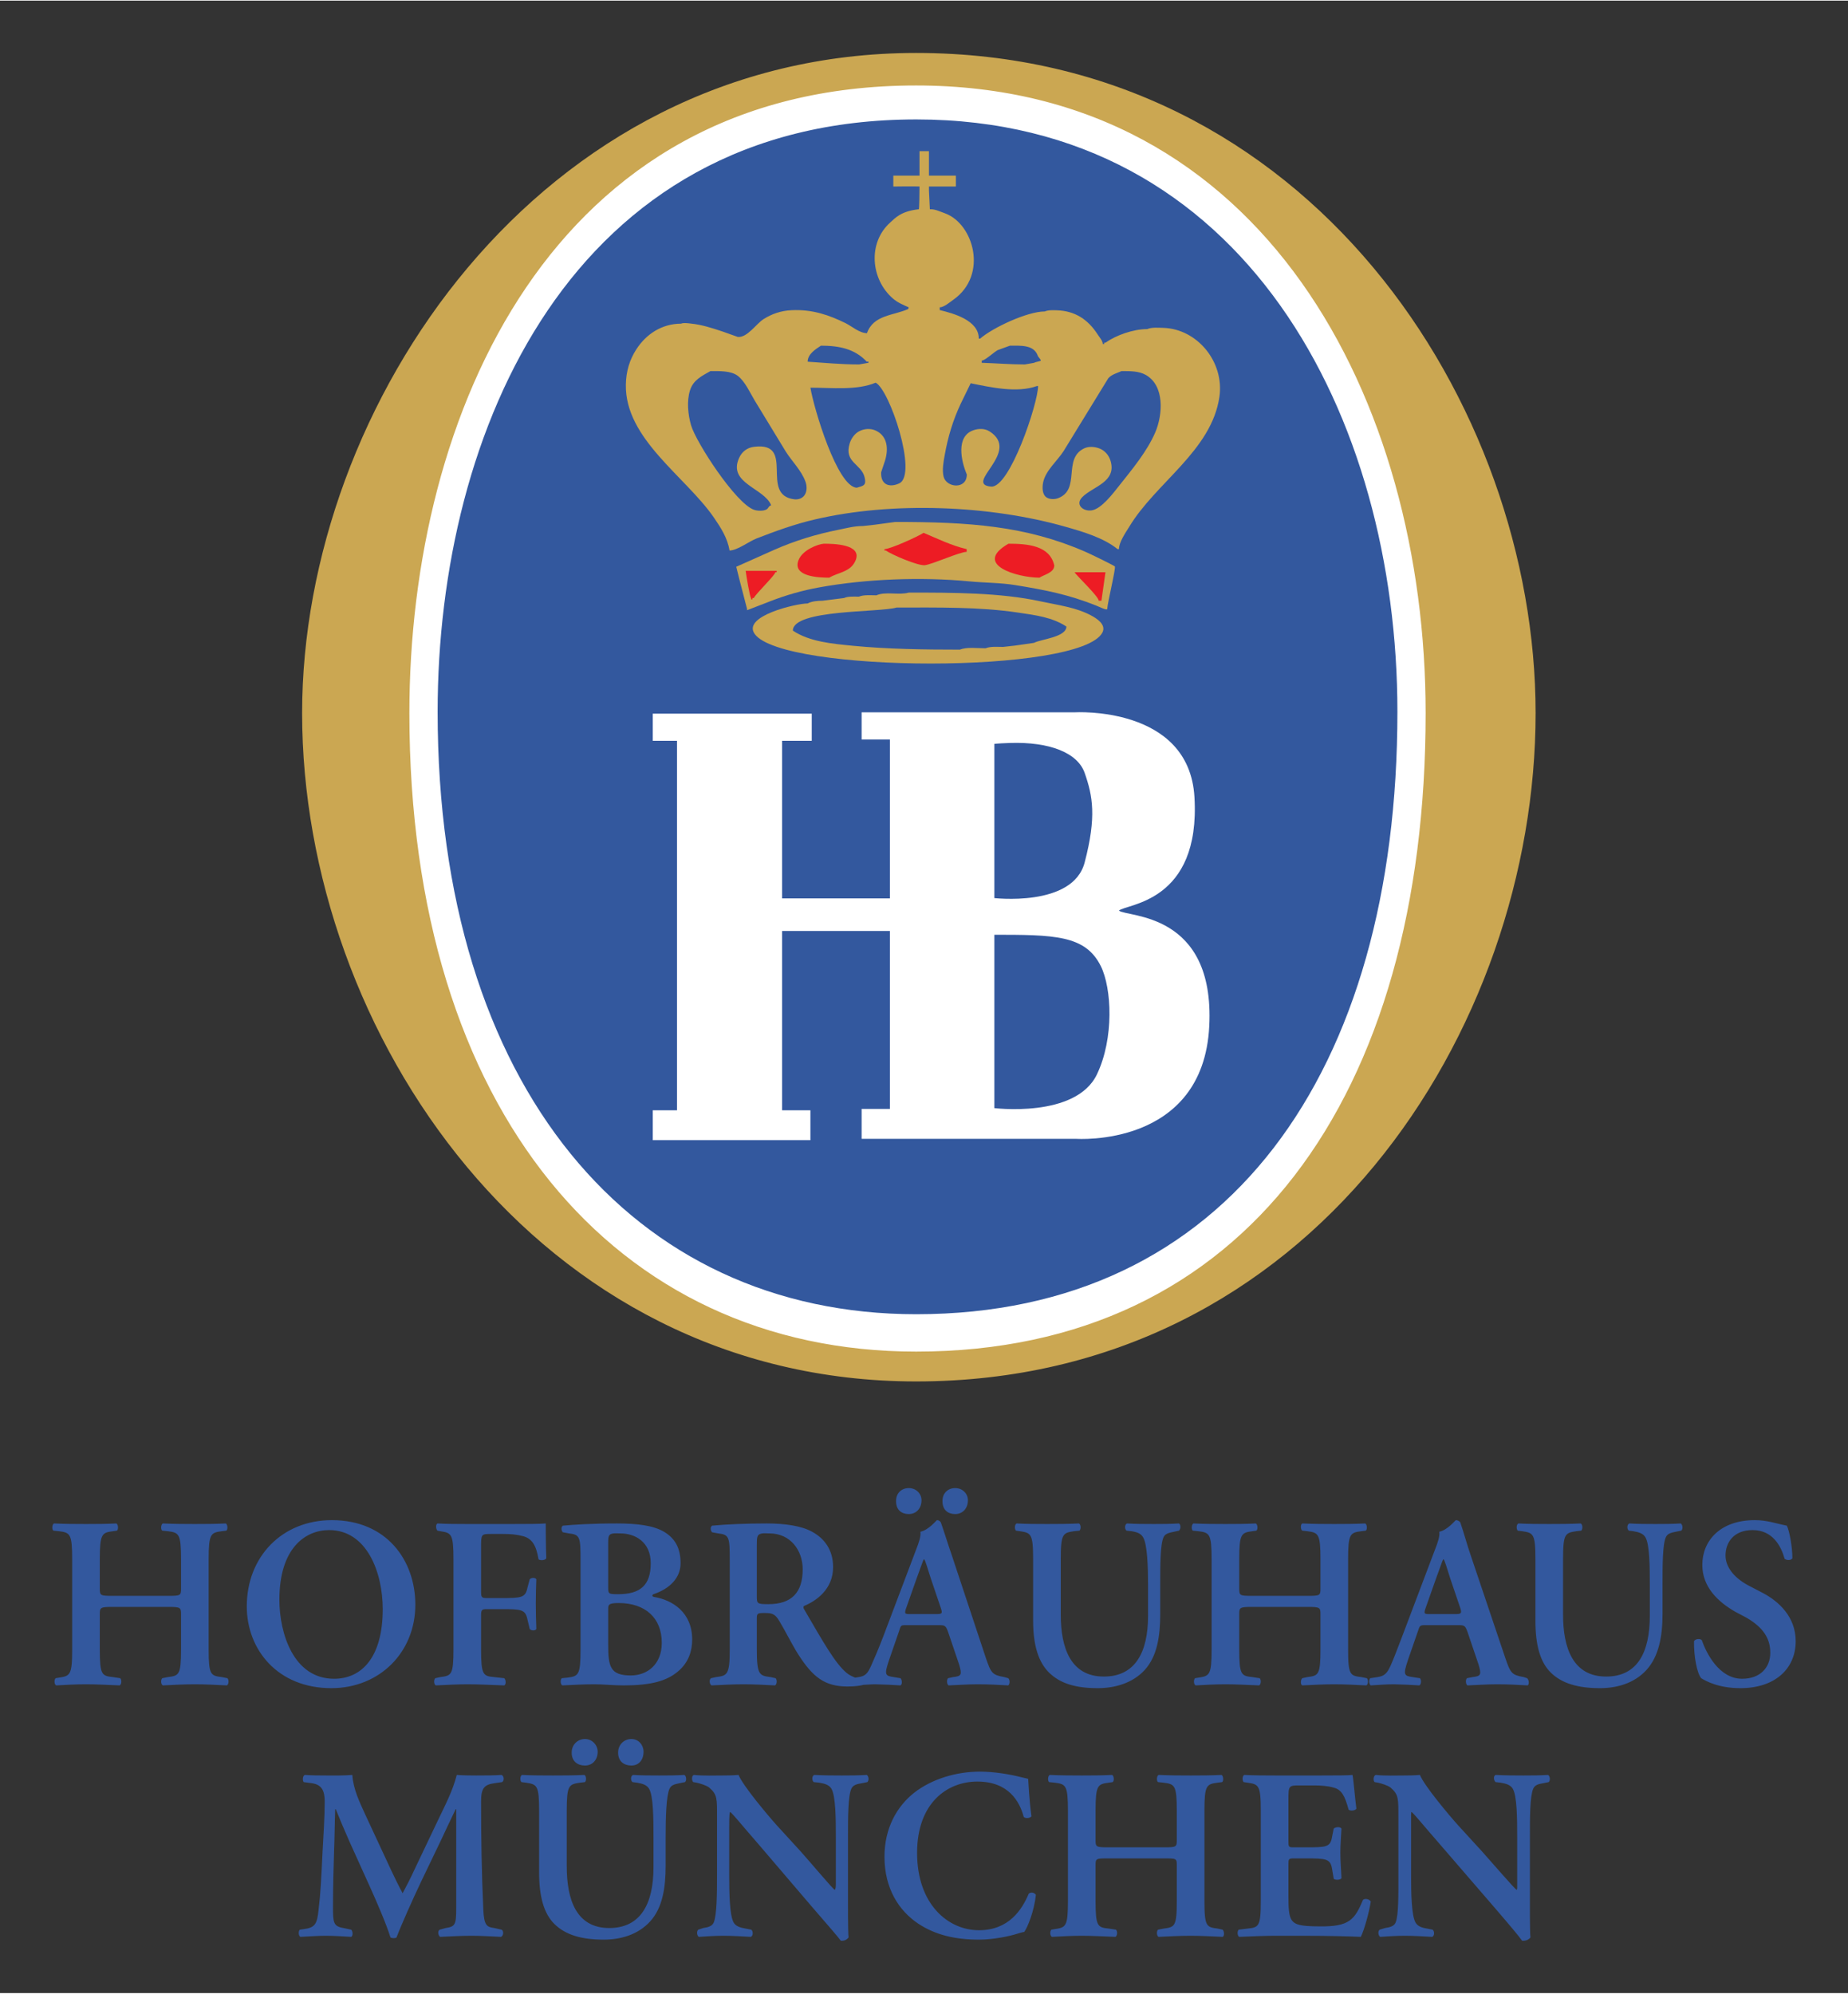
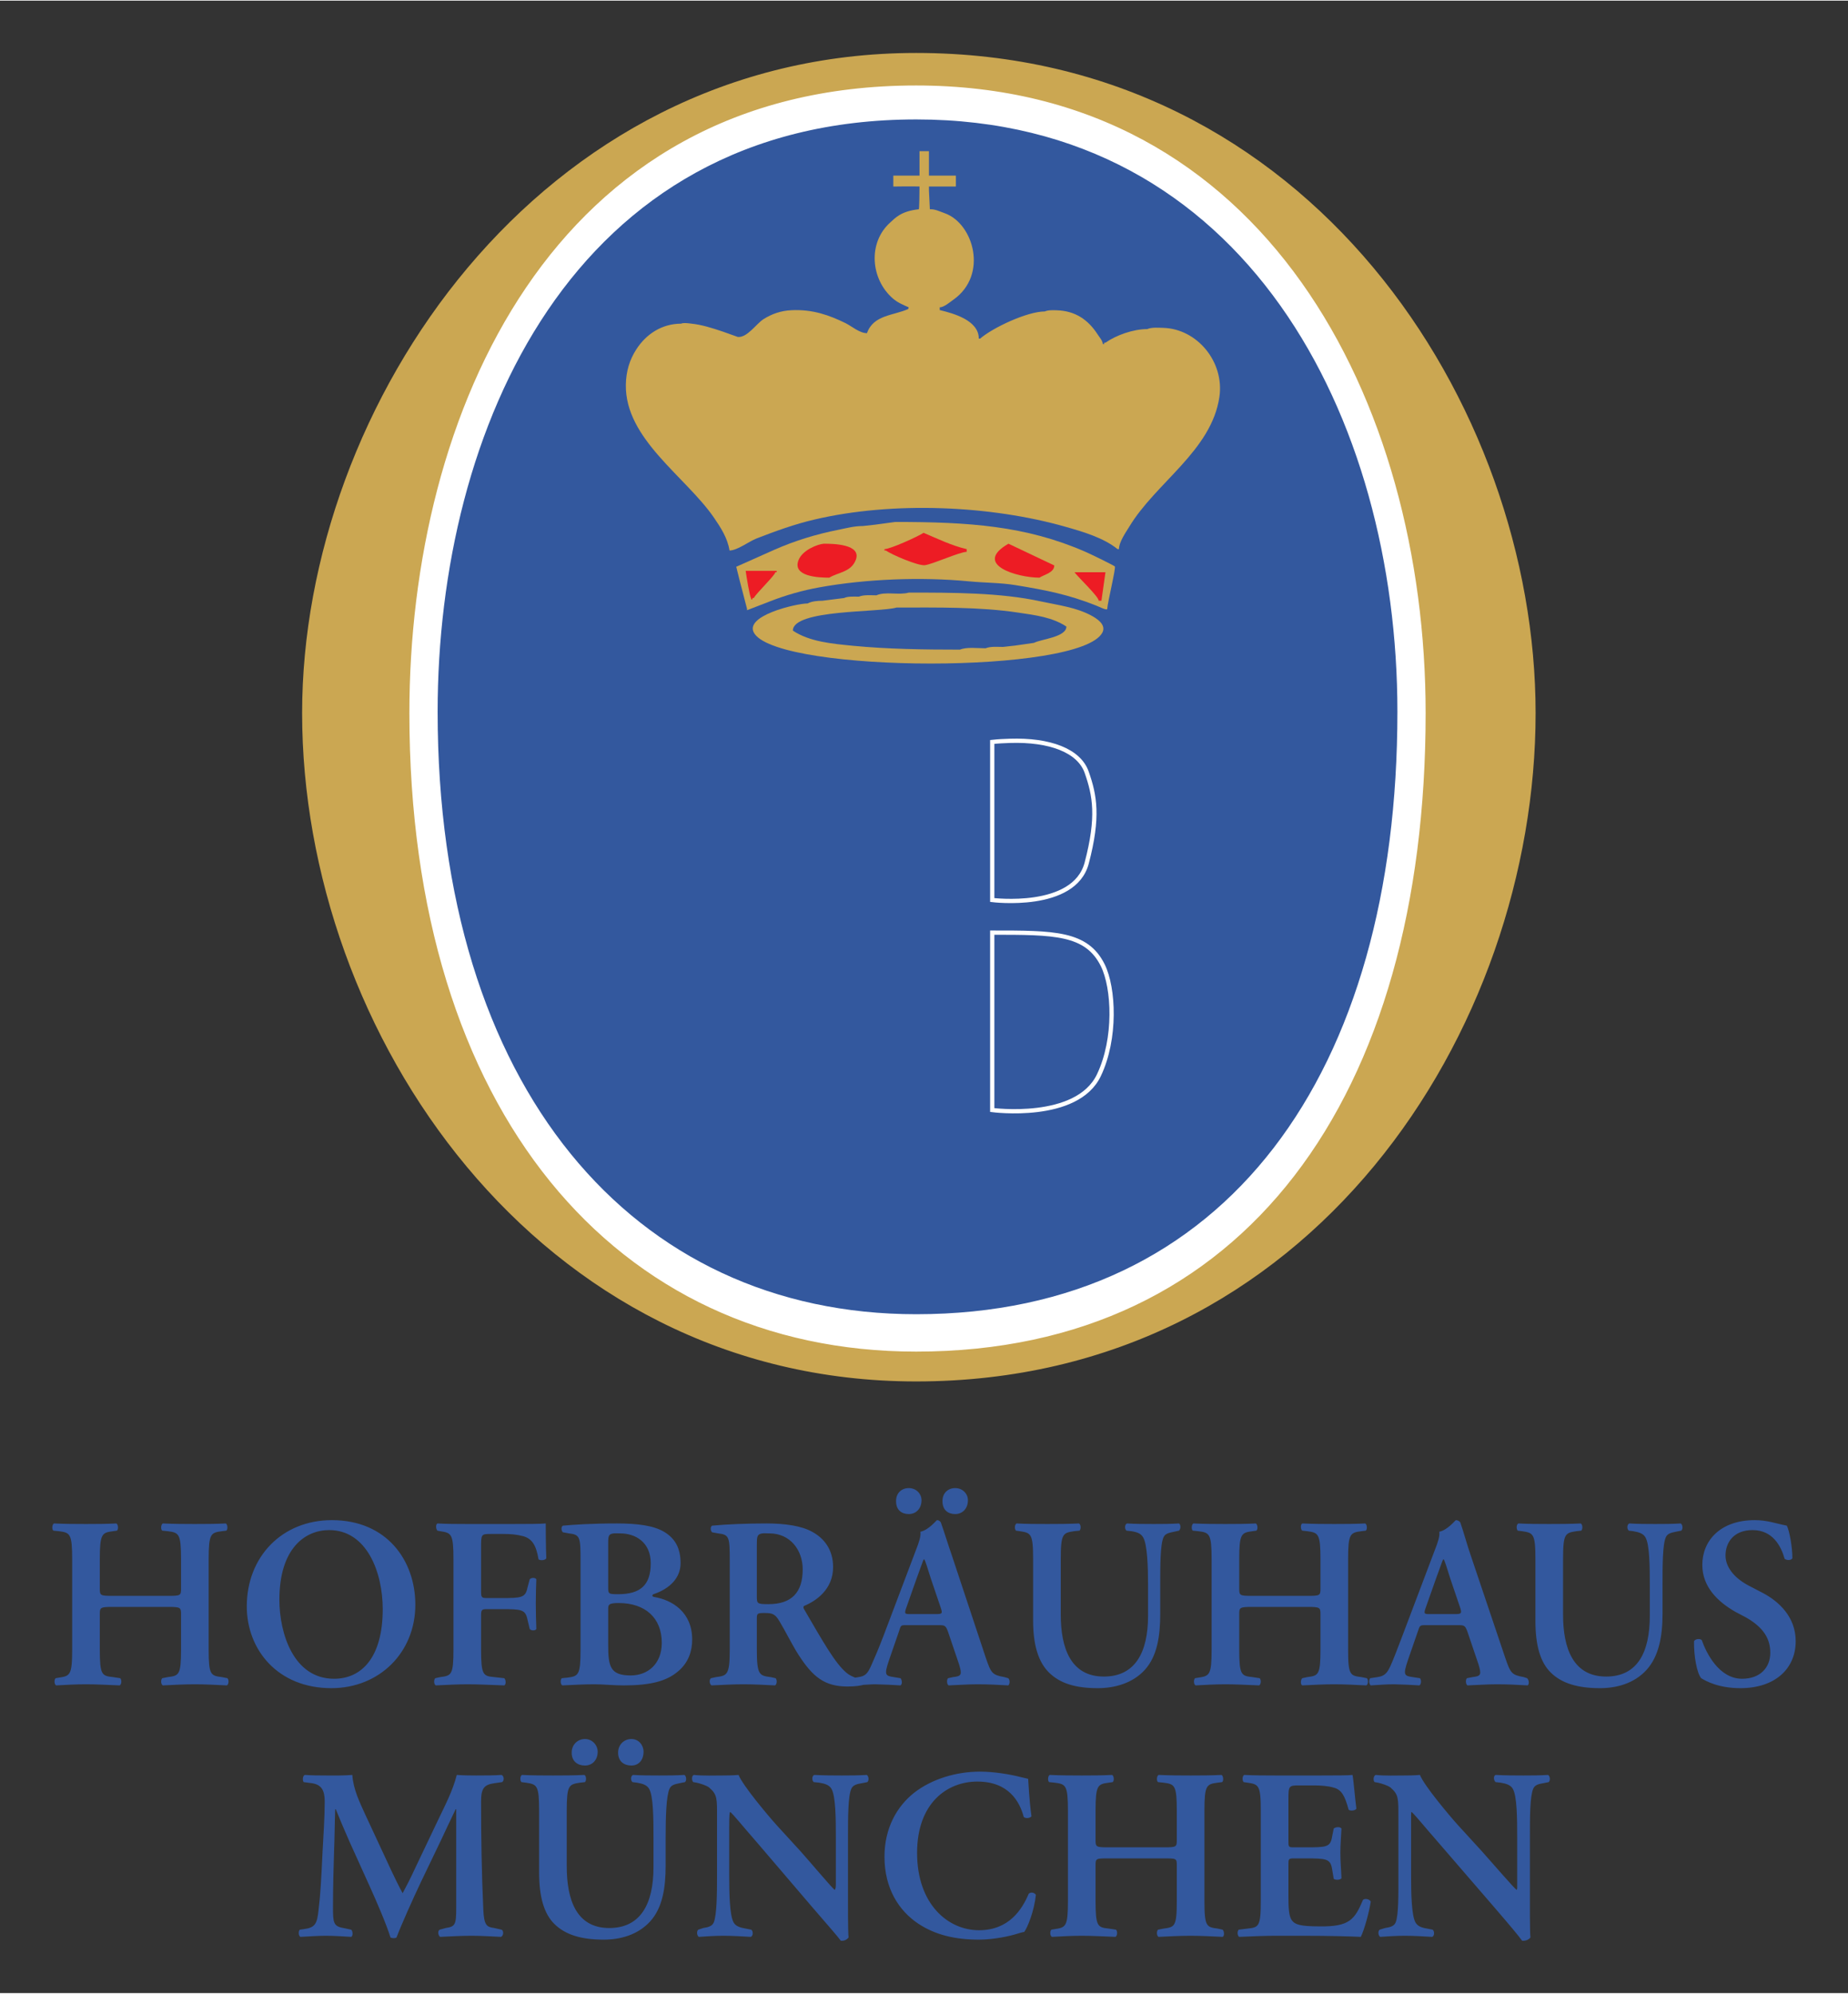
<svg xmlns="http://www.w3.org/2000/svg" version="1.0" width="712" height="768" viewBox="-2.958 -2.958 104.508 112.656" id="svg13890">
  <rect x="-2.958" y="-2.958" width="104.508" height="112.656" fill="#333333" stroke="none" />
  <defs id="defs13892" />
  <g transform="translate(-325.704,-478.992)" id="layer1">
    <path d="M 339.952,516.316 C 339.952,498.954 353.33,479.113 374.555,479.113 C 396.701,479.113 409.467,498.954 409.467,516.316 C 409.467,534.144 396.85,553.986 374.555,553.986 C 353.182,553.986 339.952,534.296 339.952,516.316 z" id="path6167" style="fill:#cba752;fill-opacity:1;fill-rule:nonzero;stroke:#cba752;stroke-width:0.241;stroke-linecap:butt;stroke-linejoin:miter;stroke-miterlimit:3.864;stroke-dasharray:none;stroke-opacity:1" />
    <path d="M 345.777,516.319 C 345.777,499.435 353.845,480.711 374.556,480.711 C 394.351,480.711 403.489,498.67 403.489,516.319 C 403.489,537.959 393.282,552.54 374.556,552.54 C 357.505,552.54 345.777,538.878 345.777,516.319 z" id="path6171" style="fill:#ffffff;fill-opacity:1;fill-rule:nonzero;stroke:#cba752;stroke-width:0.241;stroke-linecap:butt;stroke-linejoin:miter;stroke-miterlimit:3.864;stroke-dasharray:none;stroke-opacity:1" />
    <path d="M 347.495,516.24 C 347.495,500.361 355.082,482.751 374.561,482.751 C 393.179,482.751 401.772,499.641 401.772,516.24 C 401.772,536.593 392.174,550.306 374.561,550.306 C 358.525,550.306 347.495,537.458 347.495,516.24" id="path6175" style="fill:#33589e;fill-opacity:1;fill-rule:nonzero;stroke:none" />
-     <path d="M 361.032,517.886 L 361.032,538.775 L 359.661,538.775 L 359.661,540.464 L 368.576,540.464 L 368.576,538.775 L 366.976,538.775 L 366.976,528.638 L 373.072,528.638 L 373.072,538.698 L 371.472,538.698 L 371.472,540.388 L 383.589,540.388 C 383.589,540.388 390.787,540.916 391.132,534.014 C 391.455,527.543 386.484,527.87 386.026,527.486 C 386.407,527.101 390.657,527.061 390.294,521.054 C 389.981,515.879 383.512,516.274 383.512,516.274 L 371.472,516.274 L 371.472,517.809 L 373.072,517.809 L 373.072,526.795 L 366.976,526.795 L 366.976,517.886 L 368.652,517.886 L 368.652,516.35 L 359.661,516.35 L 359.661,517.886 L 361.032,517.886" id="path6179" style="fill:#ffffff;fill-opacity:1;fill-rule:nonzero;stroke:none" />
    <path d="M 379.859,517.886 C 379.538,517.897 379.202,517.91 378.859,517.949 L 378.859,526.886 C 378.859,526.886 383.5,527.474 384.202,524.793 C 384.889,522.181 384.66,520.973 384.202,519.668 C 383.776,518.437 382.106,517.813 379.859,517.886 z M 378.859,528.73 L 378.859,538.761 C 378.859,538.761 383.647,539.401 384.89,536.793 C 385.88,534.719 385.744,531.861 385.109,530.574 C 384.194,528.73 382.364,528.73 378.859,528.73 z" id="path6183" style="fill:#33589e;fill-opacity:1;fill-rule:nonzero;stroke:#ffffff;stroke-width:0.241;stroke-linecap:butt;stroke-linejoin:miter;stroke-miterlimit:3.864;stroke-dasharray:none;stroke-opacity:1" />
    <path d="M 374.746,484.545 C 374.925,484.545 375.104,484.545 375.28,484.545 C 375.28,485.006 375.28,485.466 375.28,485.928 C 375.787,485.928 376.296,485.928 376.804,485.928 C 376.804,486.131 376.804,486.338 376.804,486.543 C 376.296,486.543 375.789,486.543 375.28,486.543 C 375.28,486.619 375.28,486.695 375.28,486.773 C 375.287,486.976 375.325,487.626 375.332,487.83 C 375.63,487.816 375.872,487.949 376.19,488.061 C 377.804,488.651 378.64,491.541 376.667,492.94 C 376.48,493.073 376.125,493.376 375.89,493.376 C 375.89,493.428 375.89,493.48 375.89,493.53 C 376.646,493.713 378.099,494.101 378.099,495.143 C 378.125,495.143 378.151,495.143 378.175,495.143 C 378.885,494.529 380.835,493.608 381.834,493.608 C 382.016,493.524 382.292,493.535 382.516,493.543 C 383.555,493.574 384.286,494.08 384.817,494.903 C 384.905,495.043 385.11,495.268 385.11,495.45 C 385.21,495.45 385.186,495.474 385.186,495.374 C 385.212,495.374 385.239,495.374 385.262,495.374 C 385.86,494.954 386.829,494.605 387.625,494.605 C 387.865,494.498 388.251,494.526 388.536,494.536 C 390.449,494.596 391.994,496.456 391.706,498.439 C 391.259,501.484 388.104,503.286 386.599,505.794 C 386.405,506.11 386.025,506.653 386.025,507.046 C 385.999,507.046 385.974,507.046 385.947,507.046 C 385.144,506.399 383.981,506.06 382.989,505.779 C 378.751,504.575 373.239,504.33 368.805,505.374 C 367.661,505.64 366.6,506.031 365.531,506.444 C 365.105,506.608 364.44,507.124 364.002,507.124 C 363.892,506.42 363.501,505.82 363.116,505.259 C 361.517,502.938 358.091,500.819 358.139,497.754 C 358.151,496.984 358.356,496.331 358.732,495.75 C 359.28,494.896 360.175,494.299 361.259,494.299 C 361.419,494.236 361.627,494.274 361.792,494.291 C 362.445,494.354 363.042,494.555 363.624,494.748 C 363.906,494.848 364.19,494.949 364.471,495.05 C 365.009,495.1 365.516,494.296 365.935,494.036 C 366.395,493.746 366.916,493.564 367.507,493.538 C 368.695,493.48 369.634,493.814 370.567,494.271 C 370.917,494.445 371.355,494.836 371.775,494.836 C 372.141,493.796 373.27,493.848 374.106,493.47 C 374.115,493.439 374.127,493.408 374.136,493.376 C 373.817,493.233 373.517,493.113 373.249,492.883 C 371.981,491.793 371.807,489.718 373.099,488.57 C 373.37,488.328 373.691,487.939 374.706,487.83 C 374.732,487.83 374.746,486.906 374.746,486.543 C 374.354,486.528 373.265,486.545 373.265,486.545 L 373.265,485.928 L 374.746,485.928 C 374.746,485.928 374.746,485.006 374.746,484.545" id="path6191" style="fill:#cba752;fill-opacity:1;fill-rule:nonzero;stroke:none" />
-     <path d="M 369.171,495.543 C 368.874,495.741 368.421,496.015 368.421,496.449 C 369.355,496.509 370.309,496.605 371.327,496.605 C 371.506,496.579 371.682,496.538 371.859,496.511 C 371.859,496.408 371.865,496.449 371.765,496.449 C 371.091,495.729 370.221,495.543 369.171,495.543 z M 379.859,495.543 C 379.637,495.631 379.395,495.704 379.171,495.793 C 378.961,495.901 378.45,496.386 378.265,496.386 C 378.265,496.436 378.265,496.46 378.265,496.511 C 379.036,496.535 379.874,496.605 380.702,496.605 C 380.881,496.579 381.057,496.538 381.234,496.511 C 381.307,496.454 381.534,496.444 381.609,496.386 C 381.596,496.294 381.432,496.168 381.421,496.074 C 381.18,495.485 380.466,495.543 379.859,495.543 z M 362.921,496.98 C 362.432,497.261 361.951,497.478 361.765,498.074 C 361.575,498.678 361.654,499.45 361.827,500.043 C 362.109,501.011 364.352,504.464 365.39,504.824 C 365.584,504.889 365.937,504.905 366.109,504.793 C 366.205,504.728 366.24,504.574 366.359,504.574 C 365.971,503.583 363.885,503.336 364.546,501.886 C 364.709,501.529 365.007,501.306 365.39,501.261 C 367.786,500.961 365.66,503.995 367.671,504.23 C 367.891,504.253 368.102,504.183 368.234,504.011 C 368.395,503.793 368.385,503.47 368.296,503.23 C 368.061,502.586 367.532,502.09 367.171,501.511 C 366.59,500.561 366.002,499.588 365.421,498.636 C 365.16,498.2 364.892,497.588 364.484,497.261 C 364.1,496.954 363.452,496.98 362.921,496.98 z M 386.171,496.98 C 385.911,497.098 385.621,497.161 385.421,497.386 C 384.574,498.761 383.739,500.136 382.89,501.511 C 382.531,502.066 381.857,502.623 381.734,503.293 C 381.679,503.575 381.685,503.985 381.952,504.136 C 382.129,504.235 382.38,504.24 382.577,504.168 C 383.88,503.68 382.831,501.95 384.046,501.355 C 384.309,501.225 384.647,501.25 384.921,501.355 C 385.224,501.47 385.451,501.735 385.546,502.043 C 385.917,503.254 384.554,503.498 383.952,504.105 C 383.53,504.53 383.999,504.929 384.484,504.855 C 385.046,504.766 385.7,503.883 386.046,503.449 C 386.791,502.508 387.61,501.529 388.077,500.449 C 388.512,499.434 388.611,497.806 387.546,497.199 C 387.156,496.976 386.676,496.98 386.171,496.98 z M 372.265,497.636 C 371.199,498.083 369.784,497.918 368.577,497.918 C 368.755,499.036 370.091,503.543 371.202,503.574 C 371.584,503.463 371.752,503.445 371.64,502.98 C 371.457,502.224 370.465,502.145 370.796,501.074 C 370.877,500.803 371.067,500.524 371.327,500.386 C 371.615,500.231 371.991,500.204 372.296,500.355 C 372.936,500.669 372.999,501.379 372.796,502.043 C 372.725,502.253 372.651,502.49 372.577,502.699 C 372.539,503.434 373.077,503.581 373.609,503.324 C 374.654,502.81 373.051,498.016 372.265,497.636 z M 377.64,497.668 C 377.454,498.046 377.264,498.445 377.077,498.824 C 376.644,499.743 376.354,500.696 376.171,501.73 C 376.106,502.084 376.015,502.579 376.109,502.949 C 376.264,503.58 377.421,503.693 377.421,502.824 C 377.097,502.066 376.792,500.666 377.796,500.324 C 378.1,500.218 378.441,500.223 378.702,500.386 C 380.534,501.548 377.201,503.37 378.796,503.511 C 379.851,503.598 381.452,498.791 381.452,497.824 C 381.426,497.824 381.416,497.824 381.39,497.824 C 380.254,498.239 378.726,497.886 377.64,497.668 z" id="path6195" style="fill:#33589e;fill-opacity:1;fill-rule:nonzero;stroke:none" />
    <path d="M 373.375,505.51 C 377.514,505.51 380.75,505.721 384.12,507.195 C 384.51,507.365 385.689,507.946 385.791,508.023 C 385.867,508.083 385.381,510.063 385.362,510.428 C 385.355,510.533 384.905,510.305 384.741,510.24 C 383.174,509.616 381.905,509.364 380.164,509.081 C 379.324,508.943 378.447,508.954 377.566,508.87 C 374.83,508.606 371.715,508.735 369.107,509.204 C 368.126,509.379 367.191,509.648 366.3,509.995 C 365.864,510.164 365.429,510.334 364.992,510.501 C 364.992,510.475 364.992,510.451 364.992,510.425 C 364.855,509.89 364.716,509.358 364.576,508.821 C 364.511,508.563 364.447,508.304 364.382,508.044 C 365.1,507.725 365.816,507.406 366.534,507.084 C 367.676,506.58 368.899,506.201 370.17,505.951 C 370.62,505.86 371.049,505.74 371.546,505.74 C 371.775,505.714 372.004,505.69 372.232,505.664 C 372.612,505.613 372.994,505.563 373.375,505.51" id="path6219" style="fill:#cba752;fill-opacity:1;fill-rule:nonzero;stroke:none" />
    <path d="M 374.975,506.125 C 374.667,506.329 373.094,507.046 372.765,507.046 C 372.765,507.073 372.765,507.099 372.765,507.124 C 372.791,507.124 372.817,507.124 372.841,507.124 C 373.156,507.349 374.649,507.999 375.051,507.954 C 375.487,507.901 377.025,507.2 377.414,507.2 C 377.414,507.15 377.414,507.099 377.414,507.046 C 376.575,506.855 375.754,506.451 374.975,506.125" id="path6223" style="fill:#ed1c24;fill-opacity:1;fill-rule:nonzero;stroke:none" />
    <path d="M 369.336,506.74 C 369.001,506.763 368.131,507.09 367.905,507.666 C 367.534,508.6 369.039,508.66 369.641,508.66 C 370.174,508.345 370.879,508.343 371.144,507.651 C 371.477,506.766 369.875,506.74 369.336,506.74" id="path6227" style="fill:#ed1c24;fill-opacity:1;fill-rule:nonzero;stroke:none" />
-     <path d="M 379.776,506.74 C 377.729,507.919 380.284,508.66 381.529,508.66 C 381.772,508.494 382.367,508.384 382.367,507.969 C 382.117,506.836 380.847,506.74 379.776,506.74" id="path6231" style="fill:#ed1c24;fill-opacity:1;fill-rule:nonzero;stroke:none" />
+     <path d="M 379.776,506.74 C 377.729,507.919 380.284,508.66 381.529,508.66 C 381.772,508.494 382.367,508.384 382.367,507.969 " id="path6231" style="fill:#ed1c24;fill-opacity:1;fill-rule:nonzero;stroke:none" />
    <path d="M 364.916,508.275 C 364.945,508.508 365.156,509.811 365.221,509.811 C 365.221,509.838 365.221,509.864 365.221,509.888 C 365.247,509.888 365.274,509.888 365.297,509.888 C 365.297,509.861 365.297,509.838 365.297,509.811 C 365.324,509.811 365.35,509.811 365.374,509.811 C 365.526,509.525 366.592,508.513 366.592,508.351 C 366.619,508.351 366.645,508.351 366.669,508.351 C 366.669,508.325 366.669,508.301 366.669,508.275 C 366.085,508.275 365.502,508.275 364.916,508.275" id="path6235" style="fill:#ed1c24;fill-opacity:1;fill-rule:nonzero;stroke:none" />
    <path d="M 383.51,508.353 C 383.712,508.631 384.881,509.733 384.881,509.965 C 384.931,509.965 384.984,509.965 385.034,509.965 C 385.11,509.428 385.186,508.89 385.262,508.353 C 384.68,508.353 384.096,508.353 383.51,508.353" id="path6239" style="fill:#ed1c24;fill-opacity:1;fill-rule:nonzero;stroke:none" />
    <path d="M 374.137,509.504 C 376.631,509.504 379.32,509.504 381.594,510 C 382.567,510.211 383.58,510.334 384.434,510.788 C 384.762,510.96 385.322,511.311 385.089,511.763 C 383.851,514.124 367.007,514.049 365.426,511.844 C 364.7,510.831 367.781,510.118 368.422,510.118 C 368.644,509.994 368.98,509.965 369.26,509.965 C 369.462,509.939 369.667,509.914 369.87,509.888 C 370.072,509.861 370.277,509.838 370.48,509.811 C 370.711,509.705 371.044,509.734 371.317,509.734 C 371.599,509.619 371.972,509.658 372.309,509.658 C 372.814,509.429 373.606,509.663 374.137,509.504" id="path6243" style="fill:#cba752;fill-opacity:1;fill-rule:nonzero;stroke:none" />
    <path d="M 373.451,510.349 C 372.494,510.636 367.584,510.445 367.584,511.654 C 368.525,512.285 369.804,512.396 371.01,512.514 C 372.946,512.699 374.959,512.73 377.032,512.73 C 377.427,512.569 378.014,512.653 378.481,512.653 C 378.761,512.538 379.135,512.576 379.471,512.576 C 379.7,512.549 379.929,512.525 380.157,512.499 C 380.336,512.473 380.514,512.449 380.691,512.423 C 380.869,512.396 381.047,512.371 381.224,512.345 C 381.597,512.139 383.052,512.029 383.052,511.424 C 382.255,510.899 381.307,510.779 380.311,510.633 C 378.132,510.308 375.809,510.349 373.451,510.349" id="path6247" style="fill:#33589e;fill-opacity:1;fill-rule:nonzero;stroke:none" />
    <path d="M 374.14,560.136 C 373.71,560.136 373.407,560.448 373.421,560.886 C 373.421,561.366 373.724,561.605 374.14,561.605 C 374.557,561.605 374.859,561.29 374.859,560.824 C 374.859,560.453 374.557,560.136 374.14,560.136 z M 376.765,560.136 C 376.334,560.136 376.032,560.448 376.046,560.886 C 376.046,561.366 376.347,561.605 376.765,561.605 C 377.181,561.605 377.484,561.29 377.484,560.824 C 377.484,560.453 377.181,560.136 376.765,560.136 z M 341.515,561.949 C 338.69,561.949 336.702,564.024 336.702,566.824 C 336.702,569.268 338.444,571.449 341.484,571.449 C 344.2,571.449 346.234,569.434 346.234,566.73 C 346.234,564.233 344.622,561.949 341.515,561.949 z M 375.734,561.949 C 375.706,561.949 375.267,562.509 374.796,562.605 C 374.836,562.839 374.721,563.196 374.546,563.636 L 372.702,568.511 C 372.42,569.251 372.176,569.811 372.015,570.168 C 371.814,570.619 371.686,570.769 371.296,570.824 L 371.109,570.855 C 370.957,570.79 370.776,570.72 370.609,570.574 C 369.977,570.04 369.31,568.861 368.234,567.011 C 368.179,566.929 368.152,566.834 368.234,566.793 C 368.892,566.519 369.859,565.869 369.859,564.605 C 369.859,563.618 369.357,562.976 368.671,562.605 C 368.079,562.276 367.159,562.136 366.109,562.136 C 365.006,562.136 363.862,562.179 363.015,562.261 C 362.907,562.33 362.92,562.54 363.015,562.636 L 363.359,562.699 C 363.991,562.768 364.015,562.913 364.015,564.23 L 364.015,569.261 C 364.015,570.714 363.866,570.741 363.234,570.824 L 362.952,570.886 C 362.831,570.984 362.876,571.236 362.984,571.293 C 363.602,571.264 364.204,571.23 364.796,571.23 C 365.387,571.23 365.986,571.264 366.577,571.293 C 366.685,571.236 366.702,570.984 366.609,570.886 L 366.327,570.824 C 365.695,570.741 365.546,570.714 365.546,569.261 L 365.546,567.511 C 365.546,567.224 365.58,567.199 365.984,567.199 C 366.427,567.199 366.585,567.256 366.827,567.668 C 367.15,568.201 367.527,568.968 367.89,569.543 C 368.71,570.818 369.38,571.355 370.671,571.355 C 371.142,571.355 371.416,571.303 371.577,571.261 C 371.791,571.255 372.017,571.23 372.234,571.23 C 372.785,571.244 373.241,571.264 373.671,571.293 C 373.779,571.236 373.765,570.984 373.671,570.886 L 373.296,570.824 C 372.799,570.755 372.746,570.694 373.015,569.886 L 373.577,568.261 C 373.699,567.891 373.665,567.886 374.015,567.886 L 375.796,567.886 C 376.172,567.886 376.224,567.891 376.359,568.261 L 376.984,570.105 C 377.159,570.694 377.125,570.769 376.64,570.824 L 376.359,570.886 C 376.279,570.97 376.282,571.223 376.39,571.293 C 376.86,571.278 377.436,571.23 378.015,571.23 C 378.714,571.23 379.214,571.264 379.765,571.293 C 379.86,571.223 379.872,570.984 379.765,570.886 L 379.546,570.824 C 378.86,570.7 378.794,570.616 378.484,569.699 L 376.577,563.949 C 376.361,563.331 376.169,562.691 375.952,562.074 C 375.899,562.005 375.841,561.949 375.734,561.949 z M 405.077,561.949 C 405.051,561.949 404.611,562.509 404.14,562.605 C 404.18,562.839 404.065,563.196 403.89,563.636 L 402.046,568.511 C 401.764,569.251 401.551,569.811 401.39,570.168 C 401.189,570.619 401.03,570.769 400.64,570.824 L 400.234,570.886 C 400.139,571.011 400.171,571.223 400.265,571.293 C 400.736,571.264 401.134,571.23 401.577,571.23 C 402.129,571.244 402.585,571.264 403.015,571.293 C 403.122,571.236 403.14,570.984 403.046,570.886 L 402.64,570.824 C 402.142,570.755 402.09,570.694 402.359,569.886 L 402.921,568.261 C 403.042,567.891 403.04,567.886 403.39,567.886 L 405.171,567.886 C 405.547,567.886 405.599,567.891 405.734,568.261 L 406.359,570.105 C 406.534,570.694 406.499,570.769 406.015,570.824 L 405.702,570.886 C 405.622,570.97 405.626,571.223 405.734,571.293 C 406.204,571.278 406.811,571.23 407.39,571.23 C 408.089,571.23 408.589,571.264 409.14,571.293 C 409.235,571.223 409.216,570.984 409.109,570.886 L 408.921,570.824 C 408.235,570.7 408.169,570.616 407.859,569.699 L 405.921,563.949 C 405.705,563.331 405.542,562.691 405.327,562.074 C 405.274,562.005 405.185,561.949 405.077,561.949 z M 421.984,561.949 C 420.02,561.949 419.015,563.121 419.015,564.48 C 419.015,565.715 419.881,566.56 420.89,567.136 L 421.484,567.449 C 422.492,568.025 422.859,568.666 422.859,569.449 C 422.859,570.285 422.287,570.918 421.265,570.918 C 419.947,570.918 419.226,569.43 418.984,568.73 C 418.876,568.634 418.627,568.655 418.546,568.793 C 418.532,569.643 418.71,570.598 418.952,570.886 C 419.221,571.05 419.934,571.449 421.171,571.449 C 423.121,571.449 424.296,570.356 424.296,568.793 C 424.296,567.406 423.327,566.541 422.452,566.074 L 421.609,565.636 C 420.721,565.156 420.327,564.526 420.327,563.949 C 420.327,563.221 420.782,562.511 421.859,562.511 C 423.001,562.511 423.469,563.423 423.671,564.136 C 423.791,564.233 424.041,564.229 424.109,564.105 C 424.109,563.46 423.944,562.564 423.796,562.261 C 423.164,562.138 422.682,561.949 421.984,561.949 z M 325.796,562.136 C 325.689,562.193 325.671,562.473 325.765,562.543 L 326.077,562.574 C 326.71,562.656 326.827,562.715 326.827,564.168 L 326.827,569.261 C 326.827,570.714 326.71,570.76 326.077,570.855 L 325.89,570.886 C 325.796,570.984 325.814,571.238 325.921,571.293 C 326.432,571.265 327.017,571.23 327.609,571.23 C 328.201,571.23 328.815,571.265 329.515,571.293 C 329.622,571.238 329.641,570.984 329.546,570.886 L 329.14,570.824 C 328.509,570.756 328.39,570.714 328.39,569.261 L 328.39,567.261 C 328.39,566.891 328.422,566.855 329.109,566.855 L 332.265,566.855 C 332.951,566.855 332.984,566.891 332.984,567.261 L 332.984,569.261 C 332.984,570.714 332.866,570.743 332.234,570.824 L 331.921,570.886 C 331.826,570.984 331.845,571.238 331.952,571.293 C 332.545,571.265 333.146,571.23 333.765,571.23 C 334.356,571.23 334.986,571.265 335.577,571.293 C 335.685,571.238 335.702,570.984 335.609,570.886 L 335.296,570.824 C 334.664,570.743 334.546,570.714 334.546,569.261 L 334.546,564.168 C 334.546,562.715 334.664,562.656 335.296,562.574 L 335.546,562.543 C 335.64,562.473 335.622,562.193 335.515,562.136 C 334.977,562.164 334.356,562.168 333.765,562.168 C 333.172,562.168 332.571,562.164 331.952,562.136 C 331.845,562.193 331.826,562.473 331.921,562.543 L 332.234,562.574 C 332.866,562.656 332.984,562.715 332.984,564.168 L 332.984,565.824 C 332.984,566.208 332.951,566.23 332.265,566.23 L 329.109,566.23 C 328.422,566.23 328.39,566.208 328.39,565.824 L 328.39,564.168 C 328.39,562.715 328.509,562.656 329.14,562.574 L 329.359,562.543 C 329.454,562.473 329.435,562.193 329.327,562.136 C 328.802,562.164 328.201,562.168 327.609,562.168 C 327.017,562.168 326.387,562.164 325.796,562.136 z M 347.484,562.136 C 347.376,562.191 347.39,562.448 347.484,562.543 L 347.64,562.574 C 348.272,562.67 348.39,562.713 348.39,564.168 L 348.39,569.261 C 348.39,570.714 348.272,570.741 347.64,570.824 L 347.359,570.886 C 347.265,570.984 347.282,571.236 347.39,571.293 C 348.009,571.264 348.611,571.23 349.202,571.23 C 349.795,571.23 350.404,571.264 351.265,571.293 C 351.372,571.236 351.36,570.984 351.265,570.886 L 350.702,570.824 C 350.07,570.769 349.952,570.714 349.952,569.261 L 349.952,567.355 C 349.952,567.013 349.987,566.98 350.296,566.98 L 351.077,566.98 C 352.247,566.98 352.457,566.999 352.577,567.574 L 352.702,568.105 C 352.784,568.201 353.011,568.215 353.077,568.105 C 353.064,567.68 353.046,567.175 353.046,566.668 C 353.046,566.159 353.064,565.649 353.077,565.293 C 353.011,565.183 352.784,565.196 352.702,565.293 L 352.577,565.761 C 352.457,566.338 352.247,566.355 351.077,566.355 L 350.296,566.355 C 349.987,566.355 349.952,566.323 349.952,565.98 L 349.952,563.511 C 349.952,562.743 349.95,562.73 350.515,562.73 L 351.202,562.73 C 351.632,562.73 351.964,562.759 352.327,562.855 C 352.837,562.993 353.069,563.371 353.202,564.168 C 353.337,564.25 353.586,564.215 353.64,564.105 C 353.612,563.46 353.609,562.439 353.609,562.136 C 353.326,562.164 352.564,562.168 351.702,562.168 L 349.171,562.168 C 348.58,562.168 347.954,562.164 347.484,562.136 z M 357.64,562.136 C 356.16,562.136 355.182,562.206 354.577,562.261 C 354.469,562.33 354.482,562.541 354.577,562.636 L 354.921,562.699 C 355.552,562.768 355.577,562.913 355.577,564.23 L 355.577,569.261 C 355.577,570.716 355.46,570.773 354.827,570.855 L 354.515,570.886 C 354.42,570.981 354.439,571.238 354.546,571.293 C 355.139,571.265 355.766,571.23 356.359,571.23 C 356.87,571.23 357.424,571.293 358.015,571.293 C 359.549,571.293 360.445,571.046 361.077,570.511 C 361.696,570.004 361.89,569.33 361.89,568.699 C 361.89,567.148 360.756,566.458 359.734,566.293 C 359.652,566.265 359.64,566.258 359.64,566.23 C 359.64,566.203 359.649,566.15 359.702,566.136 C 360.645,565.821 361.234,565.196 361.234,564.386 C 361.234,563.521 360.915,562.976 360.296,562.605 C 359.691,562.249 358.77,562.136 357.64,562.136 z M 380.234,562.136 C 380.126,562.193 380.109,562.445 380.202,562.543 L 380.421,562.574 C 381.054,562.67 381.171,562.714 381.171,564.168 L 381.171,567.636 C 381.171,569.021 381.472,569.984 382.077,570.574 C 382.696,571.178 383.562,571.449 384.827,571.449 C 385.755,571.449 386.784,571.186 387.484,570.418 C 388.184,569.65 388.359,568.509 388.359,567.261 L 388.359,565.636 C 388.359,564.553 388.357,563.329 388.546,562.918 C 388.64,562.698 388.885,562.66 389.14,562.605 L 389.421,562.543 C 389.529,562.445 389.529,562.206 389.421,562.136 C 388.924,562.165 388.549,562.168 387.984,562.168 C 387.459,562.168 386.941,562.165 386.484,562.136 C 386.35,562.179 386.331,562.445 386.452,562.543 L 386.734,562.574 C 387.07,562.629 387.269,562.711 387.39,562.918 C 387.632,563.315 387.671,564.608 387.671,565.636 L 387.671,567.355 C 387.671,569.439 386.934,570.793 385.171,570.793 C 383.301,570.793 382.734,569.185 382.734,567.293 L 382.734,564.168 C 382.734,562.714 382.851,562.67 383.484,562.574 L 383.796,562.543 C 383.89,562.445 383.872,562.193 383.765,562.136 C 383.172,562.165 382.557,562.168 381.952,562.168 C 381.361,562.168 380.771,562.165 380.234,562.136 z M 390.234,562.136 C 390.126,562.193 390.109,562.473 390.202,562.543 L 390.515,562.574 C 391.147,562.656 391.265,562.715 391.265,564.168 L 391.265,569.261 C 391.265,570.714 391.147,570.76 390.515,570.855 L 390.327,570.886 C 390.234,570.984 390.251,571.238 390.359,571.293 C 390.87,571.265 391.454,571.23 392.046,571.23 C 392.637,571.23 393.252,571.265 393.952,571.293 C 394.06,571.238 394.079,570.984 393.984,570.886 L 393.577,570.824 C 392.946,570.756 392.827,570.714 392.827,569.261 L 392.827,567.261 C 392.827,566.891 392.86,566.855 393.546,566.855 L 396.702,566.855 C 397.389,566.855 397.421,566.891 397.421,567.261 L 397.421,569.261 C 397.421,570.714 397.302,570.743 396.671,570.824 L 396.39,570.886 C 396.295,570.984 396.282,571.238 396.39,571.293 C 396.982,571.265 397.584,571.23 398.202,571.23 C 398.795,571.23 399.424,571.265 400.015,571.293 C 400.122,571.238 400.14,570.984 400.046,570.886 L 399.734,570.824 C 399.101,570.743 398.984,570.714 398.984,569.261 L 398.984,564.168 C 398.984,562.715 399.101,562.656 399.734,562.574 L 399.984,562.543 C 400.077,562.473 400.06,562.193 399.952,562.136 C 399.415,562.164 398.795,562.168 398.202,562.168 C 397.61,562.168 397.009,562.164 396.39,562.136 C 396.282,562.193 396.295,562.473 396.39,562.543 L 396.671,562.574 C 397.302,562.656 397.421,562.715 397.421,564.168 L 397.421,565.824 C 397.421,566.208 397.389,566.23 396.702,566.23 L 393.546,566.23 C 392.86,566.23 392.827,566.208 392.827,565.824 L 392.827,564.168 C 392.827,562.715 392.946,562.656 393.577,562.574 L 393.796,562.543 C 393.891,562.473 393.872,562.193 393.765,562.136 C 393.24,562.164 392.637,562.168 392.046,562.168 C 391.454,562.168 390.825,562.164 390.234,562.136 z M 408.609,562.136 C 408.501,562.193 408.484,562.445 408.577,562.543 L 408.827,562.574 C 409.46,562.67 409.577,562.714 409.577,564.168 L 409.577,567.636 C 409.577,569.021 409.847,569.984 410.452,570.574 C 411.071,571.178 411.969,571.449 413.234,571.449 C 414.161,571.449 415.16,571.186 415.859,570.418 C 416.559,569.65 416.765,568.509 416.765,567.261 L 416.765,565.636 C 416.765,564.553 416.764,563.329 416.952,562.918 C 417.046,562.698 417.26,562.66 417.515,562.605 L 417.827,562.543 C 417.935,562.445 417.904,562.206 417.796,562.136 C 417.299,562.165 416.924,562.168 416.359,562.168 C 415.834,562.168 415.347,562.165 414.89,562.136 C 414.755,562.179 414.737,562.445 414.859,562.543 L 415.109,562.574 C 415.445,562.629 415.675,562.711 415.796,562.918 C 416.039,563.315 416.046,564.608 416.046,565.636 L 416.046,567.355 C 416.046,569.439 415.34,570.793 413.577,570.793 C 411.707,570.793 411.14,569.185 411.14,567.293 L 411.14,564.168 C 411.14,562.714 411.257,562.67 411.89,562.574 L 412.171,562.543 C 412.265,562.445 412.247,562.193 412.14,562.136 C 411.549,562.165 410.964,562.168 410.359,562.168 C 409.767,562.168 409.147,562.165 408.609,562.136 z M 341.359,562.511 C 343.497,562.511 344.39,564.908 344.39,566.98 C 344.39,569.739 343.174,570.918 341.64,570.918 C 339.34,570.918 338.546,568.343 338.546,566.449 C 338.546,563.525 340.014,562.511 341.359,562.511 z M 357.452,562.699 C 357.551,562.688 357.659,562.699 357.827,562.699 C 358.661,562.699 359.546,563.179 359.546,564.386 C 359.546,565.621 358.966,566.136 357.702,566.136 C 357.165,566.136 357.14,566.119 357.14,565.761 L 357.14,563.261 C 357.14,562.849 357.157,562.732 357.452,562.699 z M 365.859,562.699 C 365.958,562.685 366.09,562.699 366.265,562.699 C 367.436,562.699 368.14,563.646 368.14,564.73 C 368.14,566.034 367.52,566.699 366.202,566.699 C 365.556,566.699 365.546,566.67 365.546,566.23 L 365.546,563.355 C 365.546,562.882 365.56,562.74 365.859,562.699 z M 374.984,564.168 L 375.015,564.168 C 375.082,564.264 375.161,564.534 375.39,565.261 L 375.952,566.918 C 376.06,567.248 376.016,567.261 375.64,567.261 L 374.234,567.261 C 373.911,567.261 373.867,567.254 374.015,566.855 L 374.577,565.261 C 374.819,564.615 374.93,564.264 374.984,564.168 z M 404.359,564.168 L 404.39,564.168 C 404.457,564.264 404.536,564.534 404.765,565.261 L 405.327,566.918 C 405.435,567.248 405.36,567.261 404.984,567.261 L 403.609,567.261 C 403.286,567.261 403.241,567.254 403.39,566.855 L 403.952,565.261 C 404.194,564.615 404.304,564.264 404.359,564.168 z M 357.734,566.636 C 359.227,566.636 360.171,567.471 360.171,568.886 C 360.171,570.108 359.35,570.73 358.421,570.73 C 357.251,570.73 357.14,570.229 357.14,568.98 L 357.14,567.011 C 357.14,566.738 357.142,566.636 357.734,566.636 z M 355.827,574.324 C 355.396,574.324 355.064,574.666 355.077,575.105 C 355.077,575.585 355.41,575.824 355.827,575.824 C 356.244,575.824 356.546,575.51 356.546,575.043 C 356.546,574.673 356.244,574.324 355.827,574.324 z M 358.452,574.324 C 358.022,574.324 357.69,574.666 357.702,575.105 C 357.702,575.585 358.035,575.824 358.452,575.824 C 358.87,575.824 359.14,575.51 359.14,575.043 C 359.14,574.673 358.87,574.324 358.452,574.324 z M 378.171,576.168 C 376.812,576.168 375.447,576.586 374.452,577.355 C 373.457,578.138 372.765,579.374 372.765,580.98 C 372.765,582.778 373.582,584.034 374.671,584.761 C 375.64,585.406 376.777,585.668 378.109,585.668 C 378.982,585.668 379.906,585.45 380.202,585.355 C 380.35,585.314 380.51,585.258 380.671,585.23 C 380.86,584.969 381.232,584.055 381.327,583.136 C 381.26,583.013 381.042,582.95 380.921,583.074 C 380.545,583.965 379.804,585.136 378.109,585.136 C 376.374,585.136 374.609,583.685 374.609,580.761 C 374.609,577.948 376.306,576.73 378.015,576.73 C 379.79,576.73 380.411,577.865 380.64,578.73 C 380.735,578.826 380.982,578.809 381.077,578.699 C 380.942,577.683 380.916,576.89 380.89,576.574 C 380.769,576.546 380.645,576.521 380.484,576.48 C 379.851,576.315 378.937,576.168 378.171,576.168 z M 339.984,576.355 C 339.862,576.396 339.84,576.665 339.921,576.761 L 340.39,576.824 C 340.915,576.905 341.109,577.211 341.109,577.855 C 341.109,578.693 341.037,579.829 340.984,580.761 C 340.916,582.189 340.872,583.085 340.765,583.949 C 340.684,584.785 340.566,584.991 339.921,585.074 L 339.702,585.105 C 339.621,585.175 339.612,585.441 339.734,585.511 C 340.257,585.484 340.741,585.449 341.171,585.449 C 341.669,585.449 342.111,585.484 342.609,585.511 C 342.716,585.455 342.702,585.189 342.609,585.105 L 342.171,585.011 C 341.592,584.915 341.577,584.699 341.577,583.793 C 341.577,582.669 341.614,581.441 341.64,580.605 C 341.667,580.029 341.675,578.964 341.702,578.293 L 341.734,578.293 C 341.896,578.704 342.259,579.56 342.515,580.136 L 343.702,582.761 C 344.012,583.448 344.6,584.795 344.827,585.543 C 344.922,585.598 345.117,585.598 345.171,585.543 C 345.414,584.891 346.089,583.378 346.546,582.418 L 347.702,580.011 C 347.959,579.463 348.151,579.046 348.515,578.293 L 348.546,578.293 C 348.546,578.553 348.546,579.053 348.546,579.574 L 348.546,583.886 C 348.546,584.819 348.49,584.929 347.952,585.011 L 347.609,585.105 C 347.475,585.189 347.532,585.455 347.64,585.511 C 348.231,585.484 348.789,585.449 349.421,585.449 C 349.959,585.449 350.5,585.484 351.077,585.511 C 351.226,585.455 351.244,585.161 351.109,585.105 L 350.702,585.011 C 350.272,584.956 350.117,584.868 350.077,583.949 C 349.984,581.919 349.952,579.885 349.952,577.855 C 349.952,577.129 350.111,576.905 350.702,576.824 L 351.14,576.761 C 351.275,576.679 351.256,576.41 351.109,576.355 C 350.732,576.383 350.236,576.386 349.671,576.386 C 349.375,576.386 348.94,576.383 348.577,576.355 C 348.349,577.261 347.914,578.075 347.484,578.98 L 346.234,581.605 C 345.937,582.25 345.73,582.645 345.515,583.043 C 345.34,582.728 344.997,582.026 344.89,581.793 L 343.421,578.636 C 343.086,577.895 342.725,577.179 342.671,576.355 C 342.174,576.396 341.705,576.386 341.234,576.386 C 340.736,576.386 340.386,576.383 339.984,576.355 z M 352.265,576.355 C 352.157,576.411 352.14,576.664 352.234,576.761 L 352.484,576.793 C 353.116,576.889 353.234,576.933 353.234,578.386 L 353.234,581.855 C 353.234,583.24 353.504,584.203 354.109,584.793 C 354.727,585.396 355.625,585.668 356.89,585.668 C 357.817,585.668 358.815,585.405 359.515,584.636 C 360.215,583.869 360.39,582.728 360.39,581.48 L 360.39,579.855 C 360.39,578.771 360.42,577.549 360.609,577.136 C 360.702,576.918 360.916,576.879 361.171,576.824 L 361.484,576.761 C 361.591,576.664 361.56,576.425 361.452,576.355 C 360.955,576.384 360.58,576.386 360.015,576.386 C 359.49,576.386 359.004,576.384 358.546,576.355 C 358.412,576.398 358.394,576.664 358.515,576.761 L 358.765,576.793 C 359.101,576.848 359.331,576.931 359.452,577.136 C 359.695,577.535 359.702,578.826 359.702,579.855 L 359.702,581.574 C 359.702,583.659 358.965,585.011 357.202,585.011 C 355.332,585.011 354.796,583.404 354.796,581.511 L 354.796,578.386 C 354.796,576.933 354.914,576.889 355.546,576.793 L 355.827,576.761 C 355.921,576.664 355.904,576.411 355.796,576.355 C 355.204,576.384 354.62,576.386 354.015,576.386 C 353.422,576.386 352.802,576.384 352.265,576.355 z M 361.984,576.355 C 361.849,576.398 361.857,576.678 361.952,576.761 L 362.14,576.793 C 362.329,576.834 362.71,576.95 362.859,577.074 C 363.315,577.471 363.296,577.693 363.296,578.761 L 363.296,582.011 C 363.296,583.094 363.284,584.274 363.109,584.699 C 363.015,584.919 362.771,584.97 362.515,585.011 L 362.234,585.105 C 362.126,585.203 362.157,585.441 362.265,585.511 C 362.736,585.484 363.106,585.449 363.671,585.449 C 364.182,585.449 364.705,585.484 365.202,585.511 C 365.336,585.47 365.355,585.203 365.234,585.105 L 364.921,585.043 C 364.585,584.988 364.355,584.905 364.234,584.699 C 364.005,584.288 363.984,583.039 363.984,582.011 L 363.984,579.324 C 363.984,578.598 364.005,578.449 364.046,578.449 C 364.274,578.655 364.704,579.199 365.577,580.199 L 368.702,583.855 C 369.671,584.979 370.081,585.441 370.296,585.73 C 370.457,585.744 370.626,585.694 370.734,585.543 C 370.694,585.223 370.702,583.516 370.702,583.105 L 370.702,579.855 C 370.702,578.773 370.701,577.561 370.89,577.136 C 370.984,576.918 371.229,576.865 371.484,576.824 L 371.796,576.761 C 371.904,576.664 371.872,576.425 371.765,576.355 C 371.281,576.383 370.937,576.386 370.359,576.386 C 369.835,576.386 369.321,576.383 368.796,576.355 C 368.661,576.398 368.645,576.664 368.765,576.761 L 369.077,576.793 C 369.414,576.848 369.644,576.931 369.765,577.136 C 370.007,577.548 370.015,578.828 370.015,579.855 L 370.015,582.511 C 370.015,582.73 369.992,582.814 369.952,582.855 C 369.817,582.773 368.58,581.298 368.015,580.668 L 366.671,579.199 C 366.2,578.678 364.744,576.95 364.515,576.355 C 364.192,576.383 363.86,576.386 363.577,576.386 C 363.241,576.386 362.495,576.411 361.984,576.355 z M 382.109,576.355 C 382.001,576.411 381.984,576.691 382.077,576.761 L 382.39,576.793 C 383.022,576.875 383.14,576.934 383.14,578.386 L 383.14,583.48 C 383.14,584.933 383.022,584.979 382.39,585.074 L 382.202,585.105 C 382.109,585.203 382.126,585.456 382.234,585.511 C 382.745,585.484 383.33,585.449 383.921,585.449 C 384.514,585.449 385.127,585.484 385.827,585.511 C 385.935,585.456 385.954,585.203 385.859,585.105 L 385.452,585.043 C 384.82,584.975 384.702,584.933 384.702,583.48 L 384.702,581.449 C 384.702,581.079 384.735,581.074 385.421,581.074 L 388.577,581.074 C 389.264,581.074 389.296,581.079 389.296,581.449 L 389.296,583.48 C 389.296,584.933 389.179,584.96 388.546,585.043 L 388.234,585.105 C 388.139,585.203 388.157,585.456 388.265,585.511 C 388.857,585.484 389.459,585.449 390.077,585.449 C 390.669,585.449 391.299,585.484 391.89,585.511 C 391.997,585.456 391.984,585.203 391.89,585.105 L 391.609,585.043 C 390.976,584.96 390.859,584.933 390.859,583.48 L 390.859,578.386 C 390.859,576.934 390.976,576.875 391.609,576.793 L 391.859,576.761 C 391.952,576.691 391.935,576.411 391.827,576.355 C 391.29,576.383 390.669,576.386 390.077,576.386 C 389.485,576.386 388.884,576.383 388.265,576.355 C 388.157,576.411 388.139,576.691 388.234,576.761 L 388.546,576.793 C 389.179,576.875 389.296,576.934 389.296,578.386 L 389.296,580.043 C 389.296,580.426 389.264,580.449 388.577,580.449 L 385.421,580.449 C 384.735,580.449 384.702,580.426 384.702,580.043 L 384.702,578.386 C 384.702,576.934 384.82,576.875 385.452,576.793 L 385.671,576.761 C 385.766,576.691 385.747,576.411 385.64,576.355 C 385.115,576.383 384.514,576.386 383.921,576.386 C 383.33,576.386 382.7,576.383 382.109,576.355 z M 393.109,576.355 C 393.001,576.41 392.984,576.665 393.077,576.761 L 393.296,576.793 C 393.929,576.889 394.046,576.931 394.046,578.386 L 394.046,583.48 C 394.046,584.935 393.929,584.974 393.296,585.043 L 392.796,585.105 C 392.702,585.2 392.72,585.456 392.827,585.511 C 393.432,585.484 394.266,585.449 394.859,585.449 L 396.39,585.449 C 397.96,585.449 399.111,585.484 399.702,585.511 C 399.891,585.141 400.184,584.088 400.265,583.511 C 400.184,583.374 399.947,583.321 399.827,583.418 C 399.356,584.529 399.07,584.945 397.359,584.918 C 396.231,584.918 395.987,584.798 395.827,584.605 C 395.626,584.373 395.609,583.868 395.609,583.168 L 395.609,581.449 C 395.609,581.105 395.612,581.074 395.921,581.074 L 396.577,581.074 C 397.745,581.074 397.982,581.091 398.077,581.668 L 398.171,582.23 C 398.28,582.313 398.54,582.295 398.609,582.199 C 398.595,581.759 398.546,581.283 398.546,580.761 C 398.546,580.254 398.595,579.756 398.609,579.386 C 398.54,579.276 398.28,579.29 398.171,579.386 L 398.077,579.855 C 397.982,580.445 397.745,580.449 396.577,580.449 L 395.921,580.449 C 395.612,580.449 395.609,580.43 395.609,580.074 L 395.609,577.761 C 395.609,576.979 395.625,576.949 396.202,576.949 L 397.077,576.949 C 397.44,576.949 397.862,576.978 398.171,577.074 C 398.607,577.184 398.8,577.528 399.015,578.324 C 399.122,578.406 399.4,578.371 399.452,578.261 C 399.372,577.671 399.287,576.589 399.234,576.355 C 399.059,576.383 398.281,576.386 397.421,576.386 L 394.859,576.386 C 394.266,576.386 393.62,576.383 393.109,576.355 z M 400.546,576.355 C 400.411,576.398 400.389,576.678 400.484,576.761 L 400.671,576.793 C 400.86,576.834 401.241,576.95 401.39,577.074 C 401.846,577.471 401.827,577.693 401.827,578.761 L 401.827,582.011 C 401.827,583.094 401.846,584.274 401.671,584.699 C 401.577,584.919 401.334,584.97 401.077,585.011 L 400.765,585.105 C 400.657,585.203 400.689,585.441 400.796,585.511 C 401.267,585.484 401.637,585.449 402.202,585.449 C 402.714,585.449 403.236,585.484 403.734,585.511 C 403.867,585.47 403.886,585.203 403.765,585.105 L 403.452,585.043 C 403.116,584.988 402.917,584.905 402.796,584.699 C 402.567,584.288 402.546,583.039 402.546,582.011 L 402.546,579.324 C 402.546,578.598 402.536,578.449 402.577,578.449 C 402.805,578.655 403.235,579.199 404.109,580.199 L 407.265,583.855 C 408.234,584.979 408.612,585.441 408.827,585.73 C 408.989,585.744 409.189,585.694 409.296,585.543 C 409.256,585.223 409.265,583.516 409.265,583.105 L 409.265,579.855 C 409.265,578.773 409.264,577.561 409.452,577.136 C 409.546,576.918 409.76,576.865 410.015,576.824 L 410.327,576.761 C 410.435,576.664 410.404,576.425 410.296,576.355 C 409.812,576.383 409.469,576.386 408.89,576.386 C 408.366,576.386 407.851,576.383 407.327,576.355 C 407.192,576.398 407.207,576.664 407.327,576.761 L 407.609,576.793 C 407.945,576.848 408.175,576.931 408.296,577.136 C 408.539,577.548 408.546,578.828 408.546,579.855 L 408.546,582.511 C 408.546,582.73 408.555,582.814 408.515,582.855 C 408.381,582.773 407.111,581.298 406.546,580.668 L 405.202,579.199 C 404.731,578.678 403.275,576.95 403.046,576.355 C 402.724,576.383 402.391,576.386 402.109,576.386 C 401.772,576.386 401.057,576.411 400.546,576.355 z" id="path6251" style="fill:#33589e;fill-opacity:1;fill-rule:nonzero;stroke:none" />
  </g>
</svg>